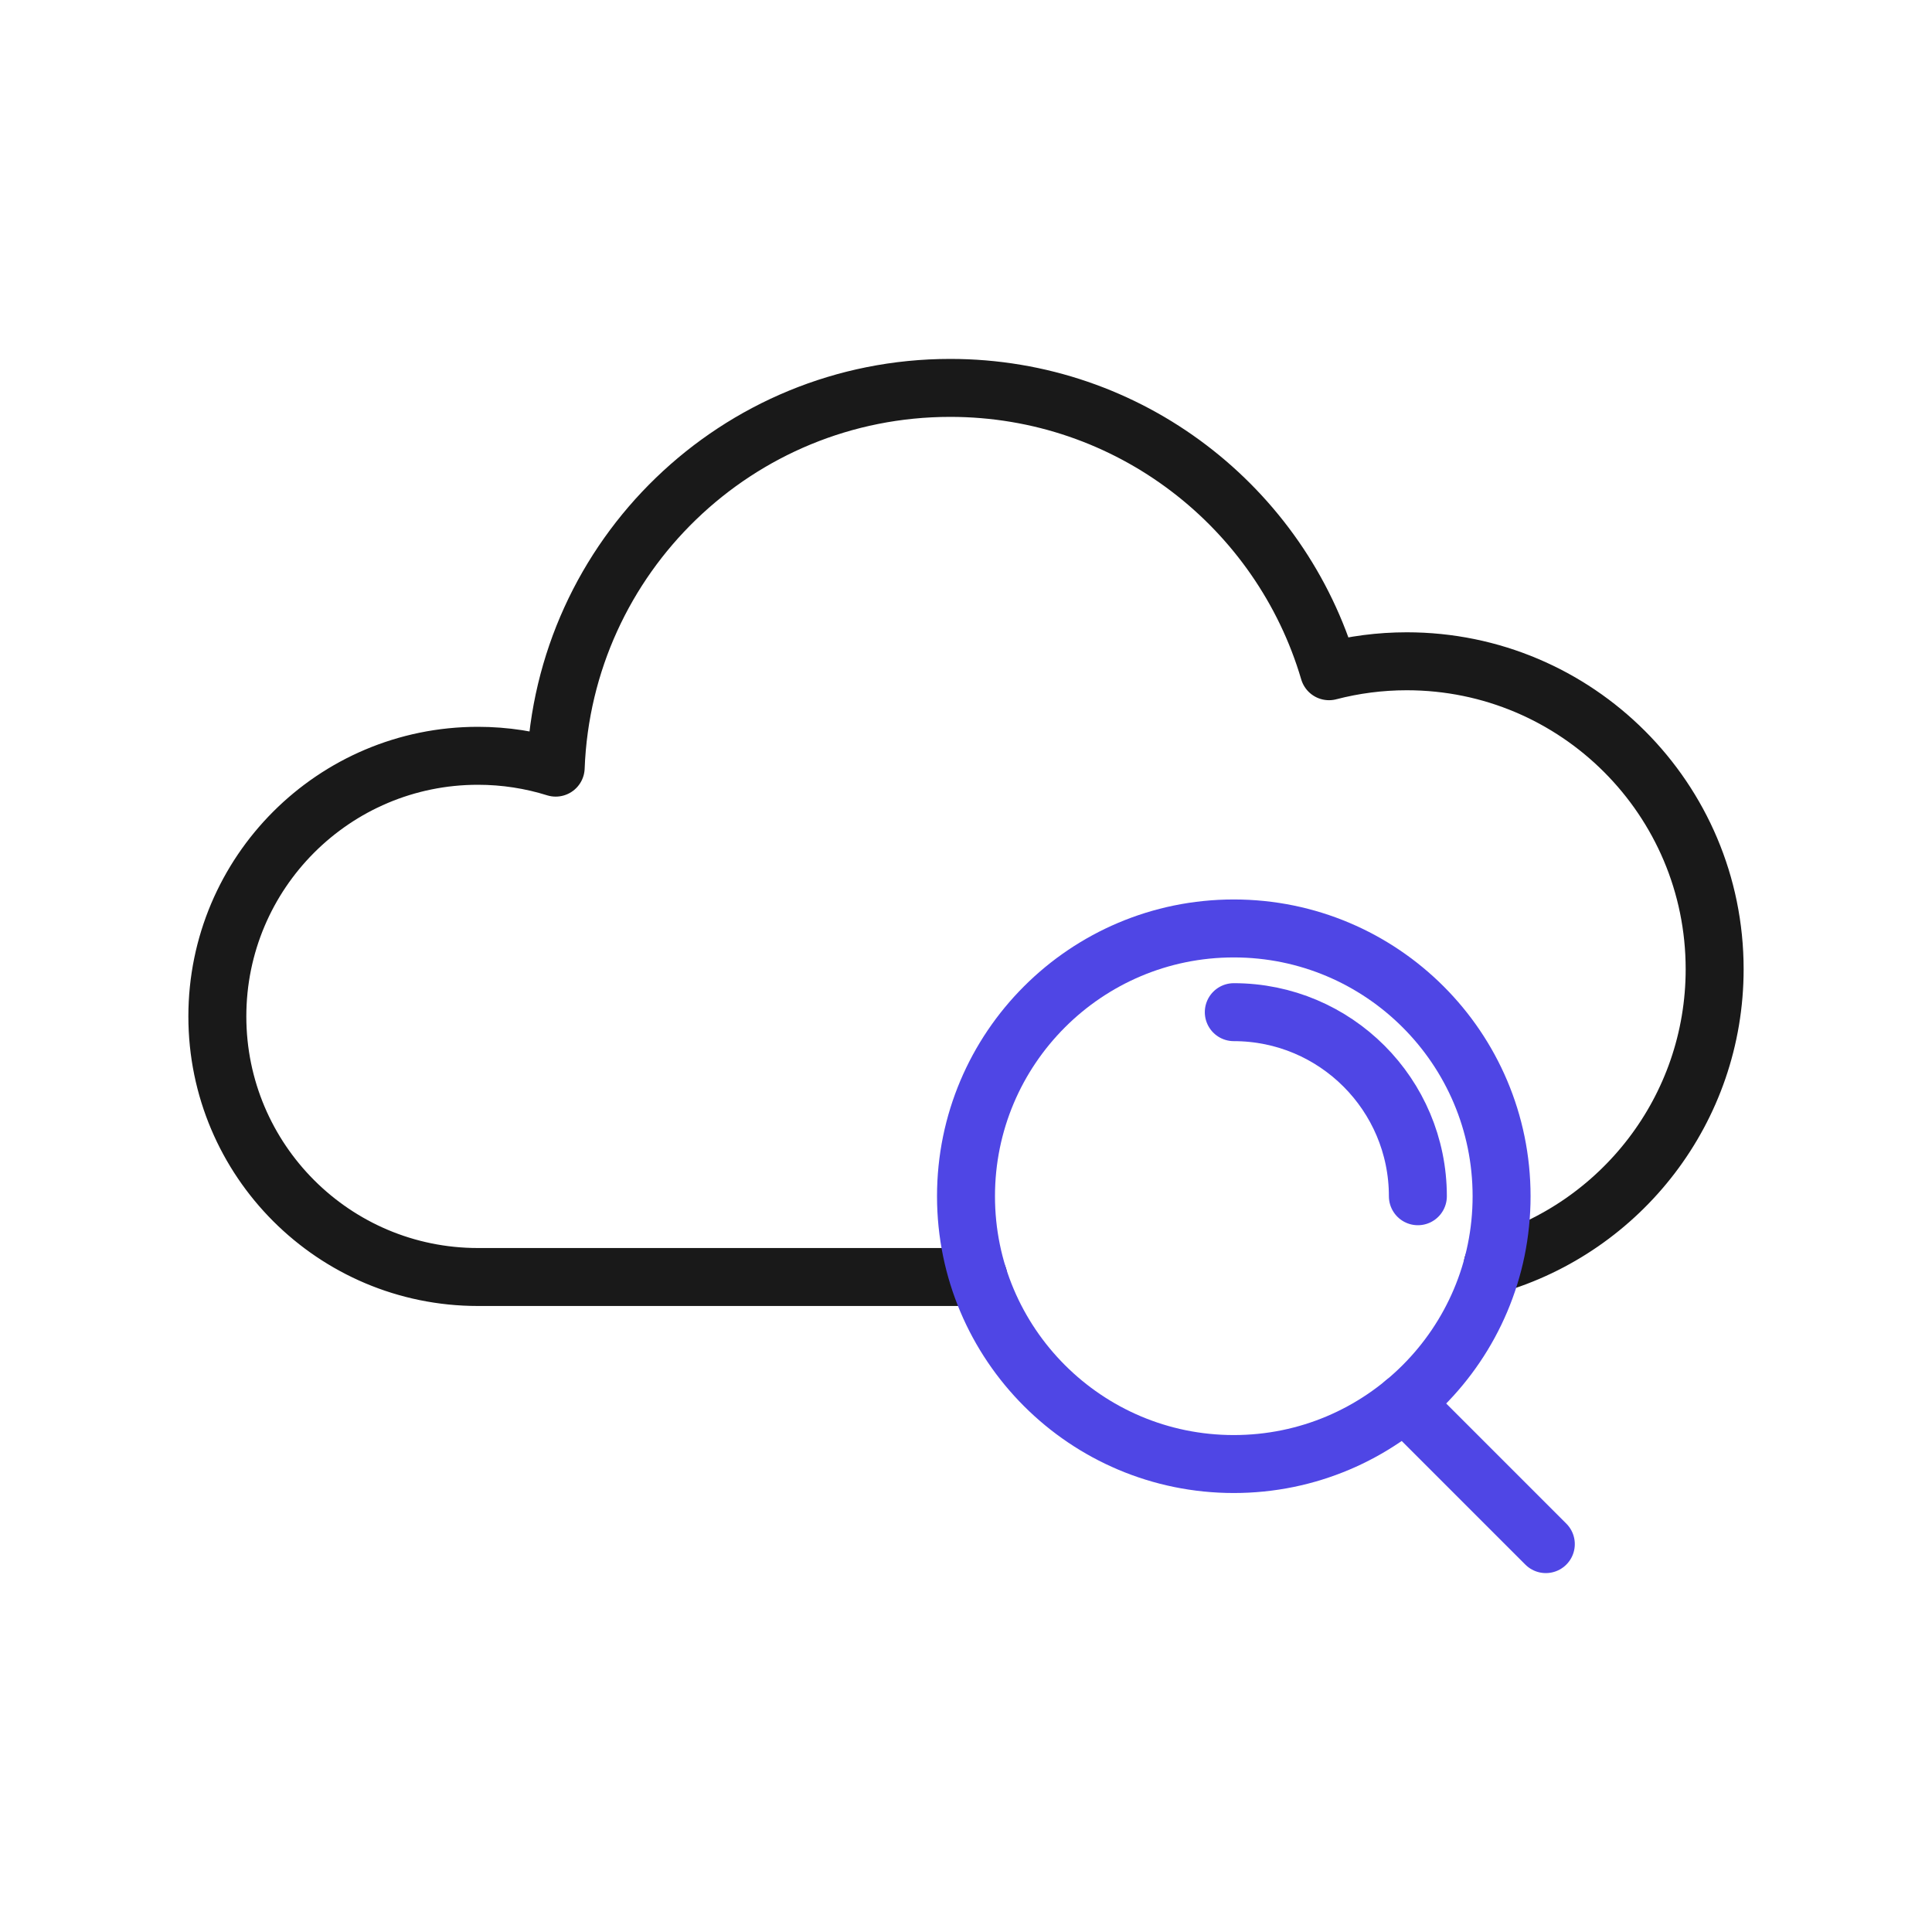
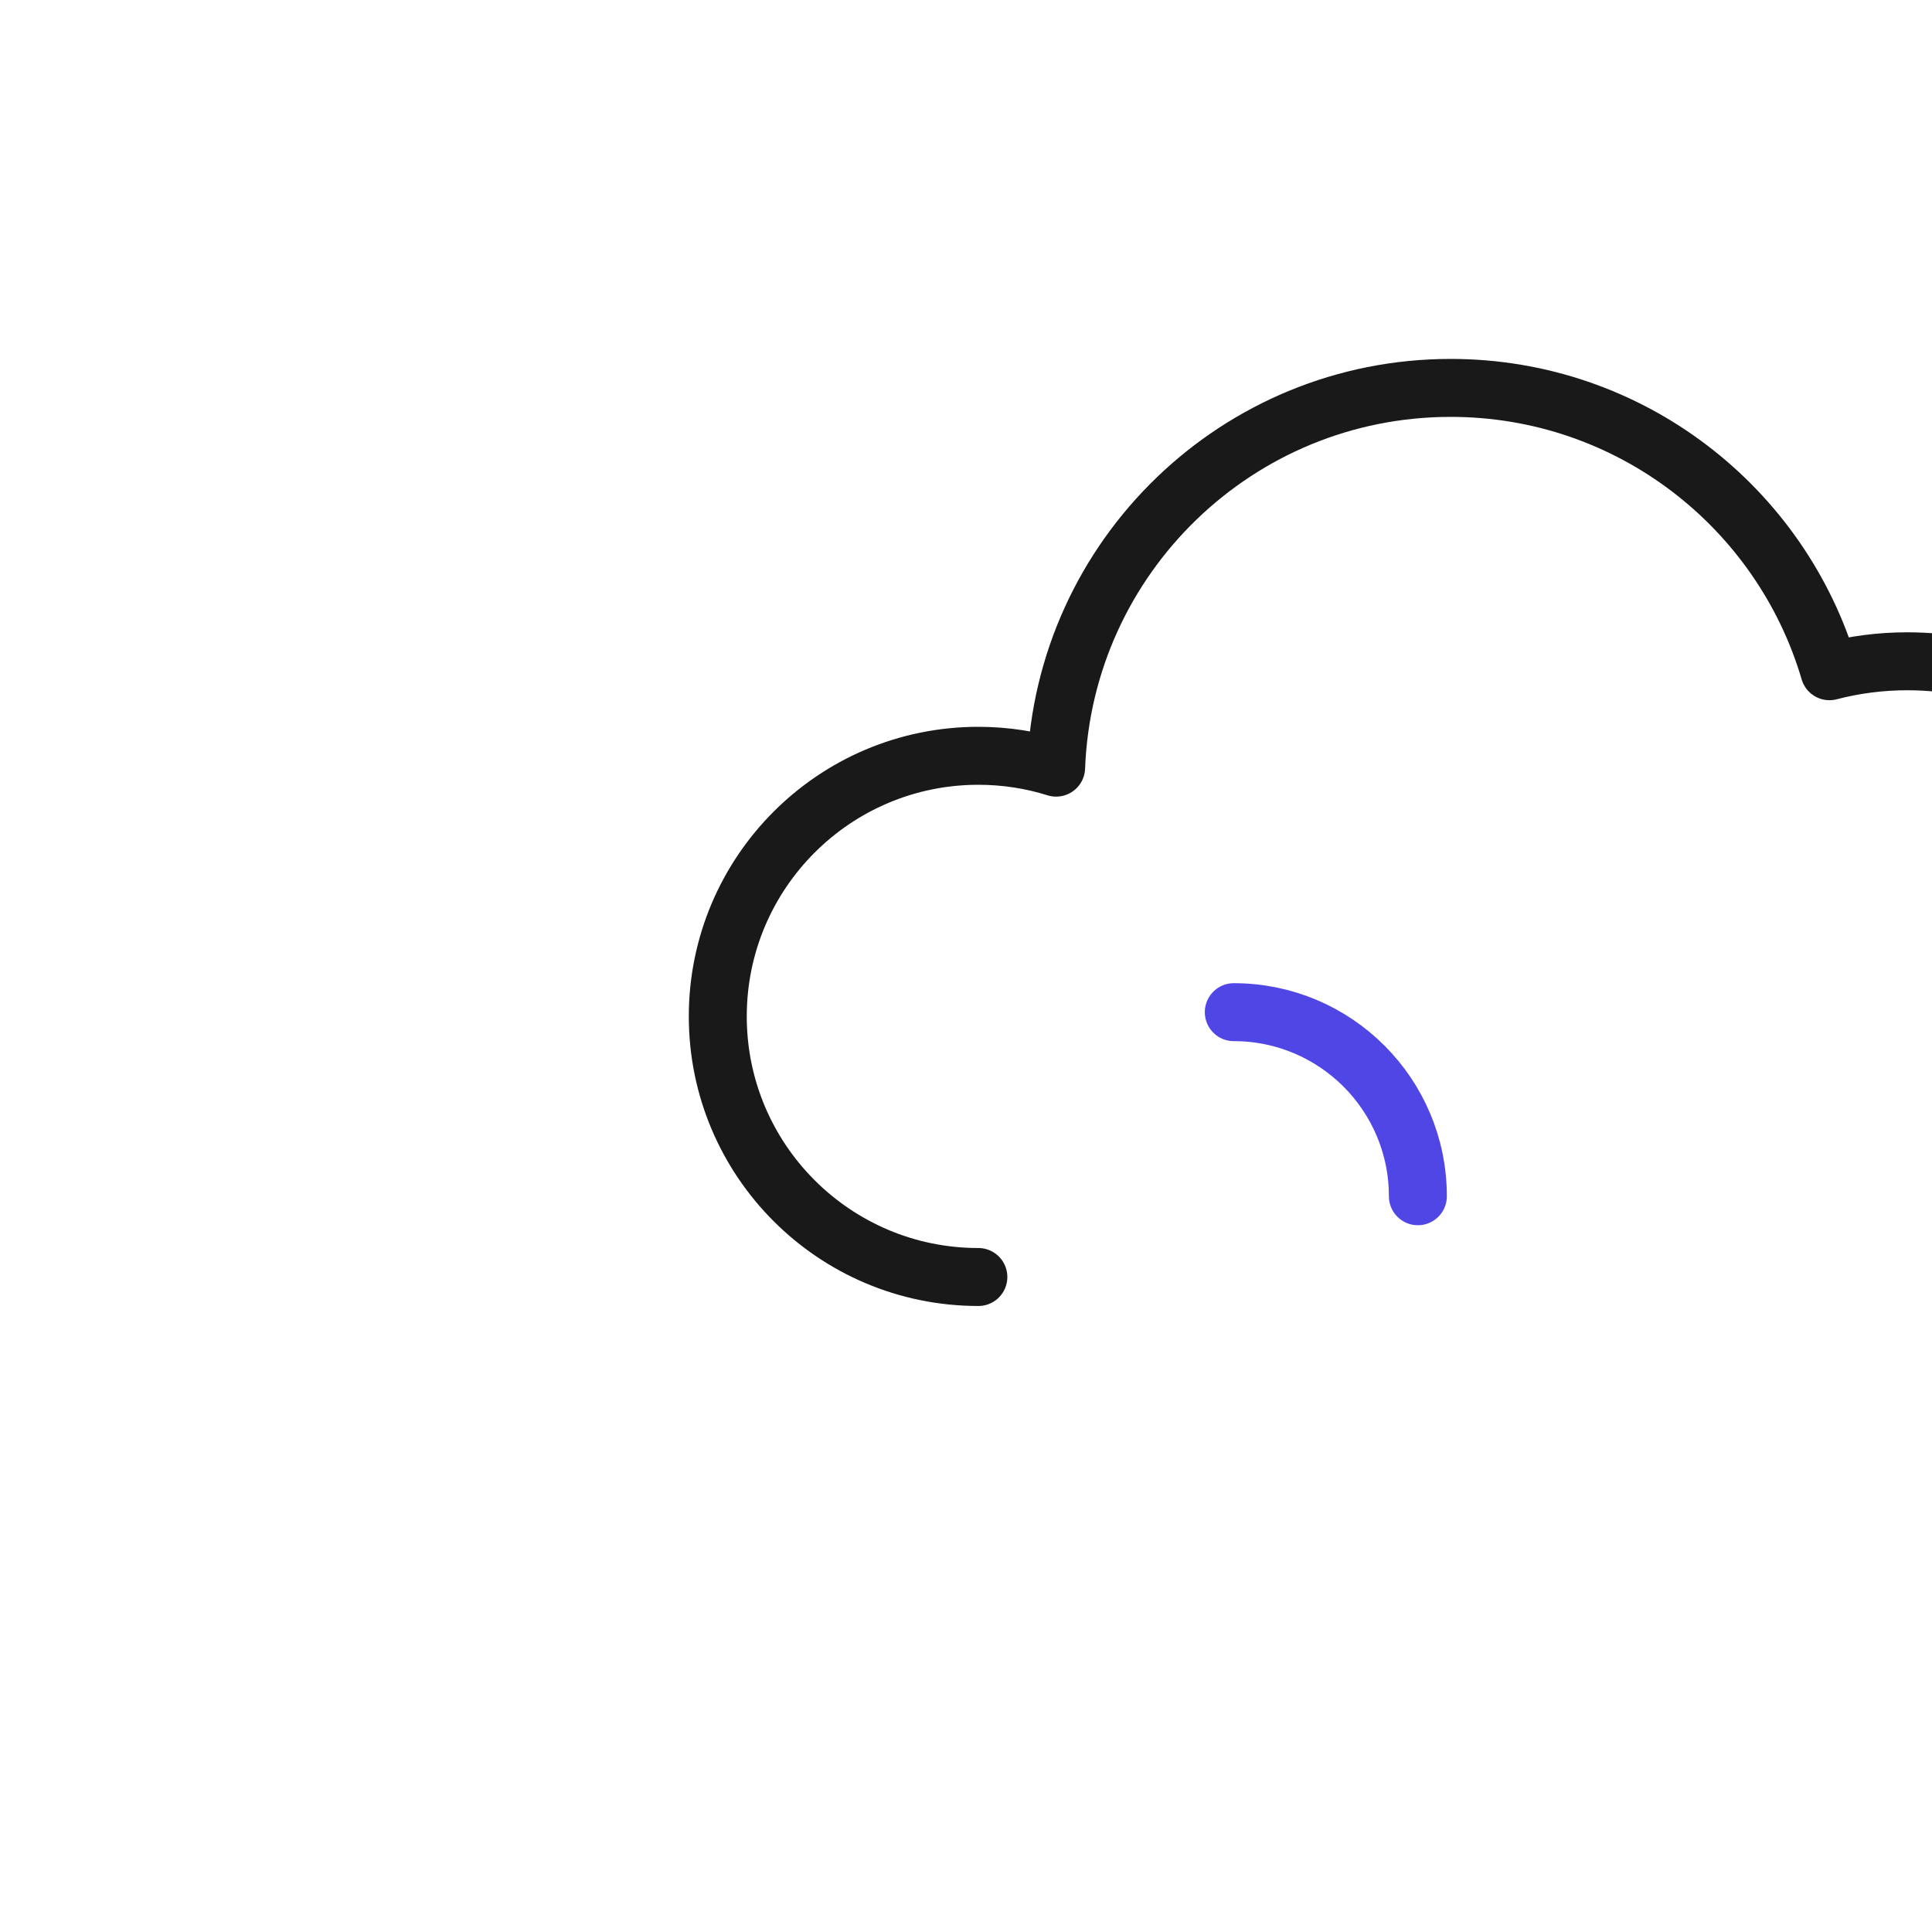
<svg xmlns="http://www.w3.org/2000/svg" viewBox="0 0 400 400">
  <g id="cloud">
-     <path d="M202.56,264.39h-103.61c-29.8,0-53.95-24.16-53.95-53.95s24.15-53.96,53.95-53.96c5.61,0,11.02.86,16.1,2.45,1.65-43.7,37.58-78.62,81.68-78.62,37.13,0,68.46,24.76,78.43,58.66,5.14-1.34,10.54-2.06,16.1-2.06,35.2,0,63.74,28.54,63.74,63.74,0,29.03-19.41,53.52-45.95,61.22" fill="none" stroke="#191919" stroke-linecap="round" stroke-linejoin="round" stroke-width="12" />
+     <path d="M202.56,264.39c-29.8,0-53.95-24.16-53.95-53.95s24.15-53.96,53.95-53.96c5.61,0,11.02.86,16.1,2.45,1.65-43.7,37.58-78.62,81.68-78.62,37.13,0,68.46,24.76,78.43,58.66,5.14-1.34,10.54-2.06,16.1-2.06,35.2,0,63.74,28.54,63.74,63.74,0,29.03-19.41,53.52-45.95,61.22" fill="none" stroke="#191919" stroke-linecap="round" stroke-linejoin="round" stroke-width="12" />
  </g>
  <g id="search">
-     <circle cx="255.444" cy="247.669" r="55.444" fill="none" stroke="#4f46e5" stroke-linecap="round" stroke-linejoin="round" stroke-width="12" />
    <path d="M255.444,209.558c21.048,0,38.111,17.063,38.111,38.111" fill="none" stroke="#4f46e5" stroke-linecap="round" stroke-linejoin="round" stroke-width="12" />
-     <line x1="320.046" y1="319.691" x2="290.762" y2="290.407" fill="none" stroke="#4f46e5" stroke-linecap="round" stroke-linejoin="round" stroke-width="12" />
  </g>
</svg>